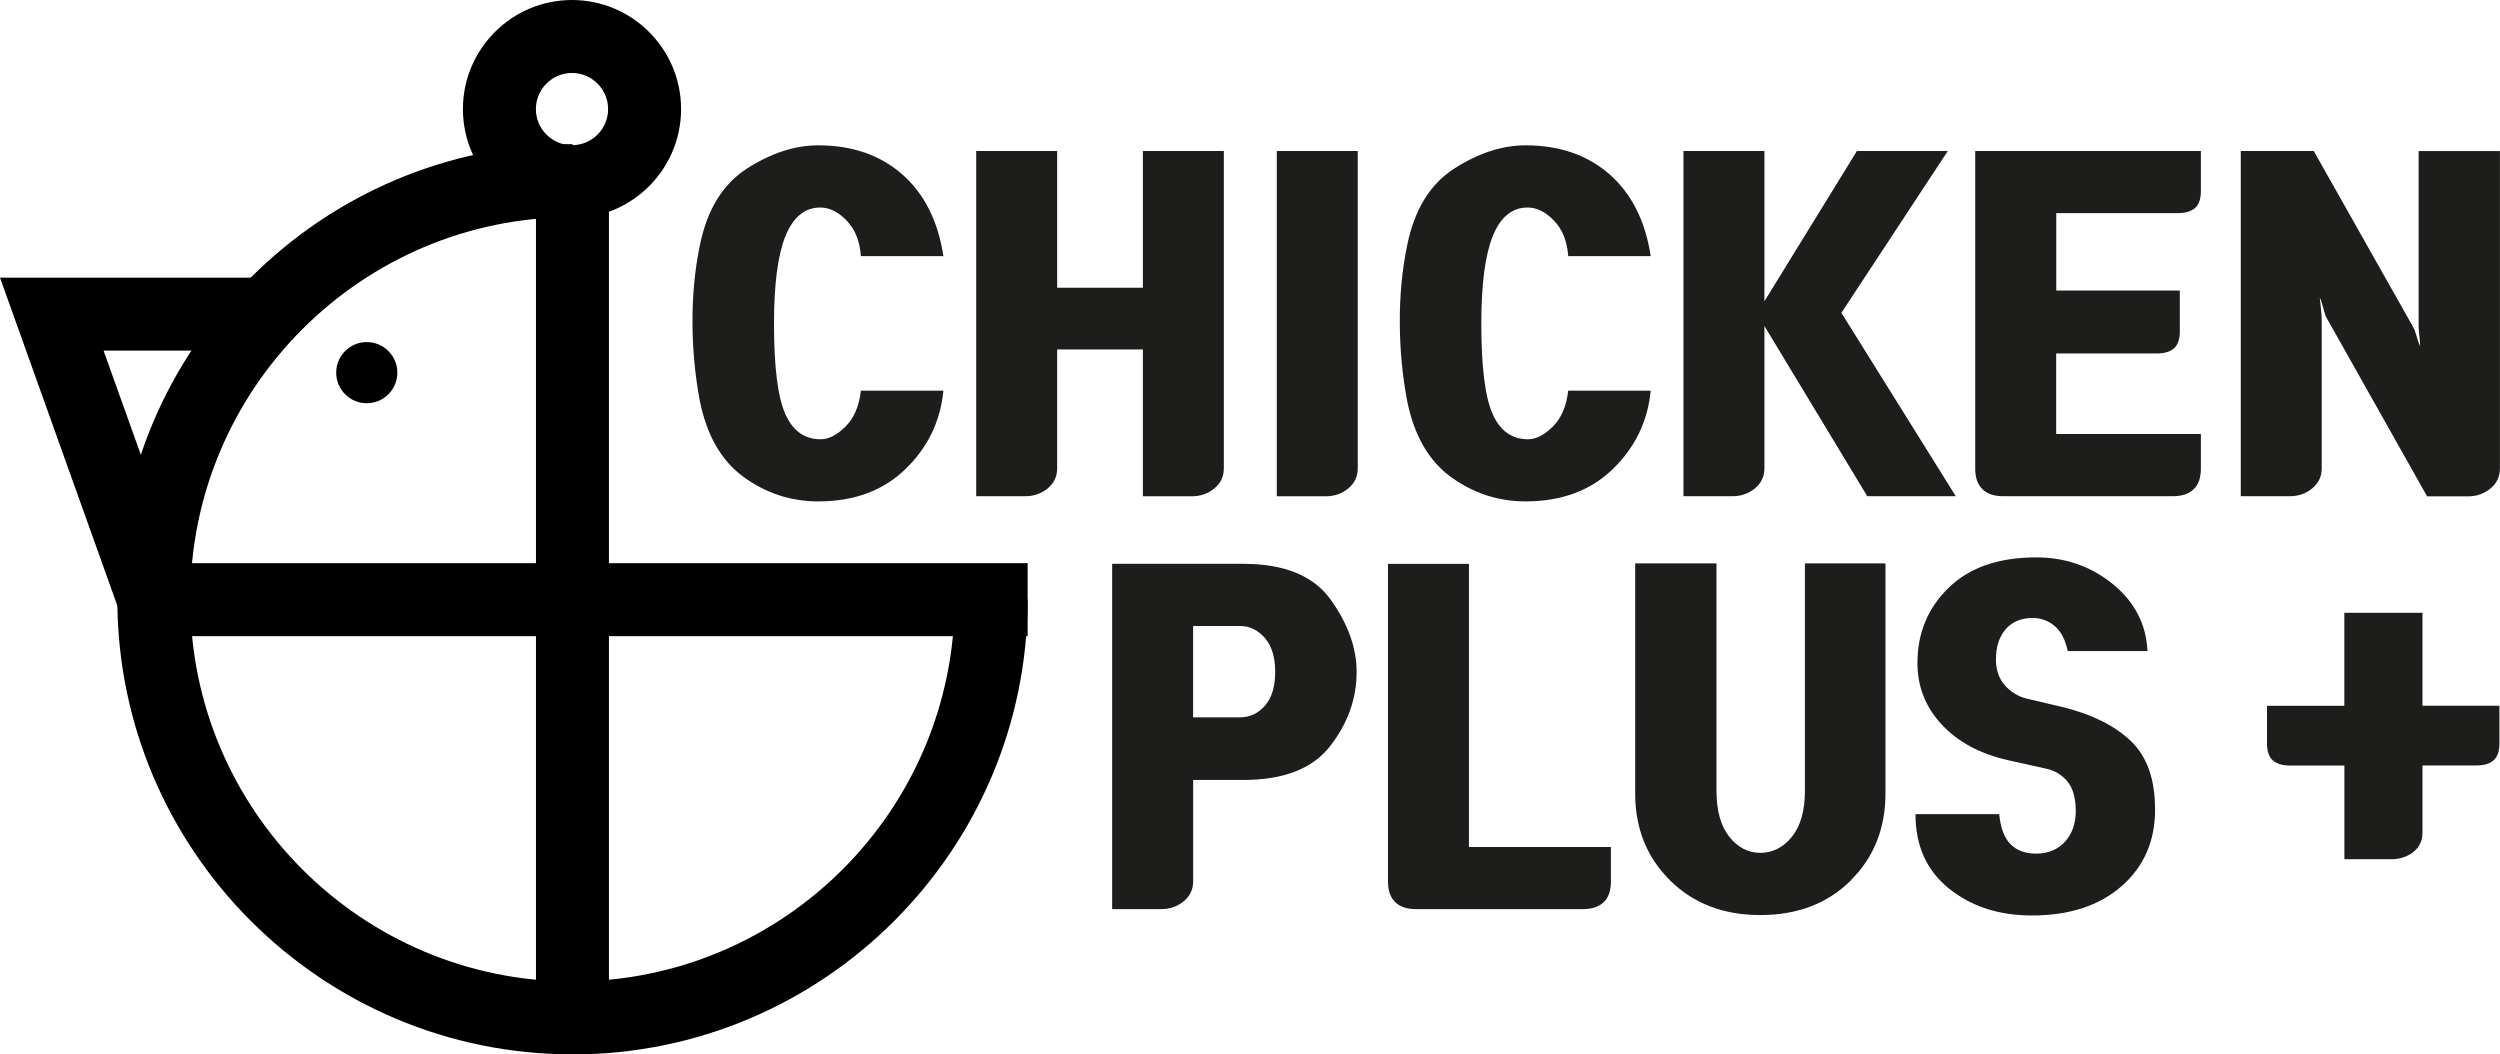
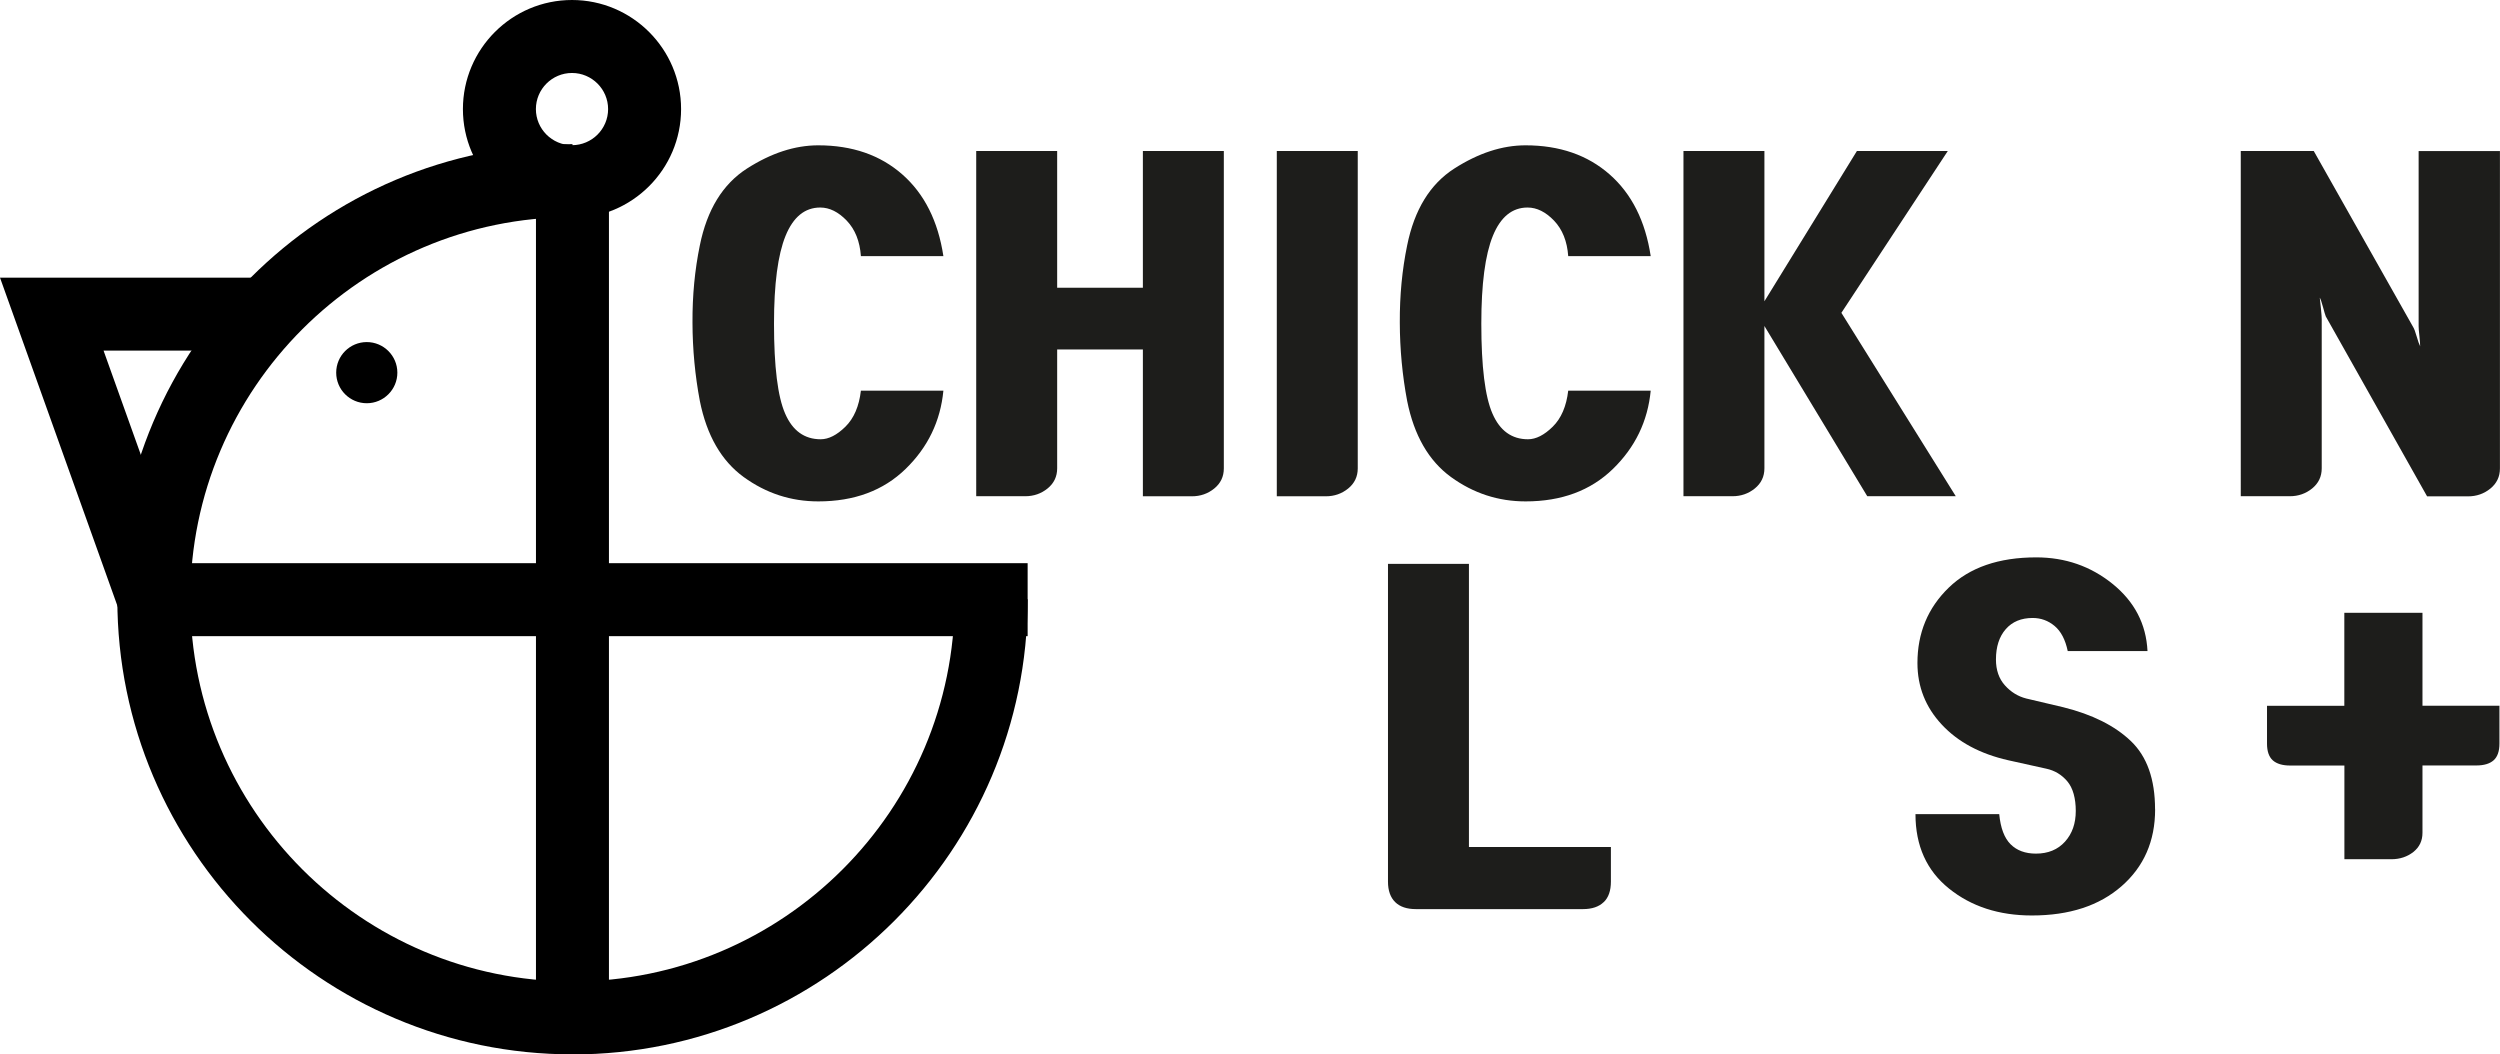
<svg xmlns="http://www.w3.org/2000/svg" id="Calque_2" data-name="Calque 2" viewBox="0 0 357.3 150.69">
  <defs>
    <style>      .cls-1, .cls-2 {        stroke-width: 0px;      }      .cls-2 {        fill: #1d1d1b;      }    </style>
  </defs>
  <g id="_레이어_1" data-name="레이어 1">
    <g>
      <g>
        <path class="cls-1" d="m81.82,150.69c-35.87,0-65.05-29.18-65.05-65.05S45.95,20.6,81.82,20.6v10.43c-30.12,0-54.62,24.5-54.62,54.62s24.5,54.62,54.62,54.62,54.62-24.5,54.62-54.62h10.43c0,35.87-29.18,65.05-65.05,65.05Z" />
        <rect class="cls-1" x="76.6" y="25.09" width="10.43" height="120.39" />
        <rect class="cls-1" x="21.98" y="80.49" width="124.89" height="10.43" />
        <polygon class="cls-1" points="17.07 87.4 0 39.68 39.08 39.68 39.08 50.11 14.8 50.11 26.89 83.89 17.07 87.4" />
        <path class="cls-1" d="m81.75,31.18c-8.59,0-15.59-6.99-15.59-15.59S73.16,0,81.75,0s15.59,6.99,15.59,15.59-6.99,15.59-15.59,15.59Zm0-20.75c-2.85,0-5.16,2.32-5.16,5.16s2.31,5.16,5.16,5.16,5.16-2.32,5.16-5.16-2.32-5.16-5.16-5.16Z" />
        <path class="cls-1" d="m56.79,53.26c0,2.41-1.96,4.37-4.37,4.37s-4.37-1.95-4.37-4.37,1.96-4.37,4.37-4.37,4.37,1.96,4.37,4.37Z" />
      </g>
      <g>
        <path class="cls-2" d="m129.43,67.02c-3.19,3.1-7.35,4.64-12.48,4.64-3.91,0-7.46-1.16-10.66-3.48-3.19-2.32-5.28-5.95-6.27-10.88-.68-3.61-1.04-7.34-1.05-11.2-.02-3.86.33-7.53,1.05-11.03,1.03-5.09,3.27-8.75,6.72-10.97,3.46-2.22,6.86-3.33,10.2-3.33,4.86,0,8.87,1.39,12.02,4.16,3.15,2.77,5.11,6.67,5.87,11.68h-11.79c-.15-2.13-.83-3.82-2.02-5.07-1.2-1.25-2.46-1.88-3.79-1.88-2.2,0-3.86,1.35-4.96,4.05-1.1,2.7-1.65,6.88-1.65,12.54,0,6.15.53,10.45,1.6,12.88,1.06,2.43,2.75,3.65,5.07,3.65,1.14,0,2.32-.6,3.53-1.79,1.22-1.2,1.96-2.92,2.22-5.16h11.79c-.42,4.37-2.22,8.1-5.41,11.2Z" />
        <path class="cls-2" d="m163.34,70.92v-20.97h-12.25v16.98c0,1.18-.46,2.14-1.37,2.88-.91.74-1.98,1.11-3.19,1.11h-7.01V21.58h11.57v19.54h12.25v-19.54h11.57v45.36c0,1.18-.46,2.14-1.37,2.88-.91.74-1.98,1.11-3.19,1.11h-7.01Z" />
        <path class="cls-2" d="m182.48,21.58h11.57v45.36c0,1.18-.46,2.14-1.37,2.88-.91.74-1.98,1.11-3.19,1.11h-7.01V21.58Z" />
        <path class="cls-2" d="m230.52,67.02c-3.19,3.1-7.35,4.64-12.48,4.64-3.91,0-7.46-1.16-10.66-3.48-3.19-2.32-5.28-5.95-6.27-10.88-.68-3.61-1.04-7.34-1.05-11.2-.02-3.86.33-7.53,1.05-11.03,1.03-5.09,3.27-8.75,6.72-10.97,3.46-2.22,6.86-3.33,10.2-3.33,4.86,0,8.87,1.39,12.02,4.16,3.15,2.77,5.11,6.67,5.87,11.68h-11.79c-.15-2.13-.83-3.82-2.02-5.07-1.2-1.25-2.46-1.88-3.79-1.88-2.2,0-3.86,1.35-4.96,4.05-1.1,2.7-1.65,6.88-1.65,12.54,0,6.15.53,10.45,1.6,12.88,1.06,2.43,2.75,3.65,5.07,3.65,1.14,0,2.32-.6,3.53-1.79,1.22-1.2,1.96-2.92,2.22-5.16h11.79c-.42,4.37-2.22,8.1-5.41,11.2Z" />
        <path class="cls-2" d="m250.8,69.81c-.91.74-1.98,1.11-3.19,1.11h-7.01V21.58h11.57v21.48l13.22-21.48h12.99l-15.21,23.13,16.35,26.21h-12.65l-14.7-24.33v20.34c0,1.18-.46,2.14-1.37,2.88Z" />
-         <path class="cls-2" d="m293.88,30.47v11.05h17.66v5.87c0,1.1-.28,1.9-.83,2.39-.55.49-1.38.74-2.48.74h-14.36v11.51h20.68v4.96c0,1.29-.34,2.27-1.03,2.93-.68.66-1.67,1-2.96,1h-24.27c-1.29,0-2.28-.33-2.96-1-.68-.67-1.03-1.64-1.03-2.93V21.58h32.25v5.75c0,1.1-.28,1.9-.83,2.39-.55.49-1.38.74-2.48.74h-17.38Z" />
        <path class="cls-2" d="m346.87,70.92l-14.47-25.7c-.08-.19-.21-.64-.4-1.34-.19-.7-.34-1.15-.46-1.34.04.27.09.79.17,1.57.08.78.11,1.28.11,1.51v21.31c0,1.18-.46,2.14-1.37,2.88-.91.74-1.98,1.11-3.19,1.11h-7.01V21.58h10.43l14.19,25.13c.15.23.32.67.51,1.34.19.67.36,1.15.51,1.45,0-.3-.04-.8-.11-1.48-.08-.68-.11-1.16-.11-1.42v-25.01h11.62v45.36c0,1.18-.46,2.14-1.37,2.88-.91.74-1.98,1.11-3.19,1.11h-5.87Z" />
-         <path class="cls-2" d="m158.95,129.92v-49.34h18.75c5.89,0,10.06,1.72,12.51,5.16,2.45,3.44,3.68,6.87,3.68,10.29,0,3.8-1.25,7.32-3.76,10.57-2.51,3.25-6.65,4.87-12.42,4.87h-7.18v14.47c0,1.18-.46,2.14-1.37,2.88-.91.74-1.98,1.11-3.19,1.11h-7.01Zm23.3-33.9c0-2.09-.49-3.7-1.48-4.84-.99-1.14-2.17-1.71-3.53-1.71h-6.72v13.05h6.72c1.4,0,2.59-.56,3.56-1.68.97-1.12,1.45-2.73,1.45-4.82Z" />
        <path class="cls-2" d="m229.2,128.93c-.68.66-1.67,1-2.96,1h-23.88c-1.29,0-2.28-.33-2.96-1-.68-.67-1.03-1.64-1.03-2.93v-45.41h11.57v40.46h20.29v4.96c0,1.29-.34,2.27-1.03,2.93Z" />
-         <path class="cls-2" d="m264.5,125.85c-3.32,3.29-7.63,4.93-12.91,4.93s-9.54-1.64-12.88-4.93c-3.34-3.29-5.01-7.44-5.01-12.45v-32.88h11.62v32.48c0,2.85.61,5.04,1.82,6.58,1.22,1.54,2.7,2.31,4.44,2.31s3.29-.77,4.53-2.31c1.23-1.54,1.85-3.73,1.85-6.58v-32.48h11.51v32.88c0,5.01-1.66,9.16-4.99,12.45Z" />
        <path class="cls-2" d="m308.01,115.68c0,4.52-1.6,8.18-4.79,10.97s-7.46,4.19-12.82,4.19c-4.71,0-8.66-1.28-11.85-3.85-3.19-2.56-4.79-6.11-4.79-10.63h11.97c.19,1.98.73,3.41,1.62,4.3.89.89,2.1,1.34,3.62,1.34,1.75,0,3.13-.57,4.16-1.71,1.03-1.14,1.54-2.6,1.54-4.39s-.4-3.27-1.2-4.22c-.8-.95-1.8-1.56-3.02-1.82l-5.41-1.2c-4.03-.91-7.2-2.61-9.52-5.1-2.32-2.49-3.48-5.42-3.48-8.8,0-4.29,1.49-7.88,4.47-10.77,2.98-2.89,7.15-4.33,12.51-4.33,4.14,0,7.78,1.26,10.91,3.79,3.13,2.53,4.8,5.73,4.99,9.6h-11.4c-.34-1.63-.97-2.83-1.88-3.59-.91-.76-1.96-1.14-3.13-1.14-1.63,0-2.92.53-3.85,1.6-.93,1.06-1.4,2.51-1.4,4.33,0,1.52.43,2.75,1.28,3.7.85.95,1.87,1.58,3.05,1.88l5.3,1.25c4.14,1.03,7.36,2.64,9.66,4.84s3.45,5.45,3.45,9.74Z" />
        <path class="cls-2" d="m335.05,100.86v-13.28h11.17v13.28h11v5.41c0,1.1-.28,1.9-.83,2.39-.55.49-1.38.74-2.48.74h-7.69v9.63c0,1.14-.44,2.05-1.31,2.74-.87.68-1.92,1.03-3.13,1.03h-6.72v-13.39h-7.75c-1.1,0-1.93-.25-2.48-.74-.55-.49-.83-1.29-.83-2.39v-5.41h11.05Z" />
      </g>
    </g>
  </g>
</svg>